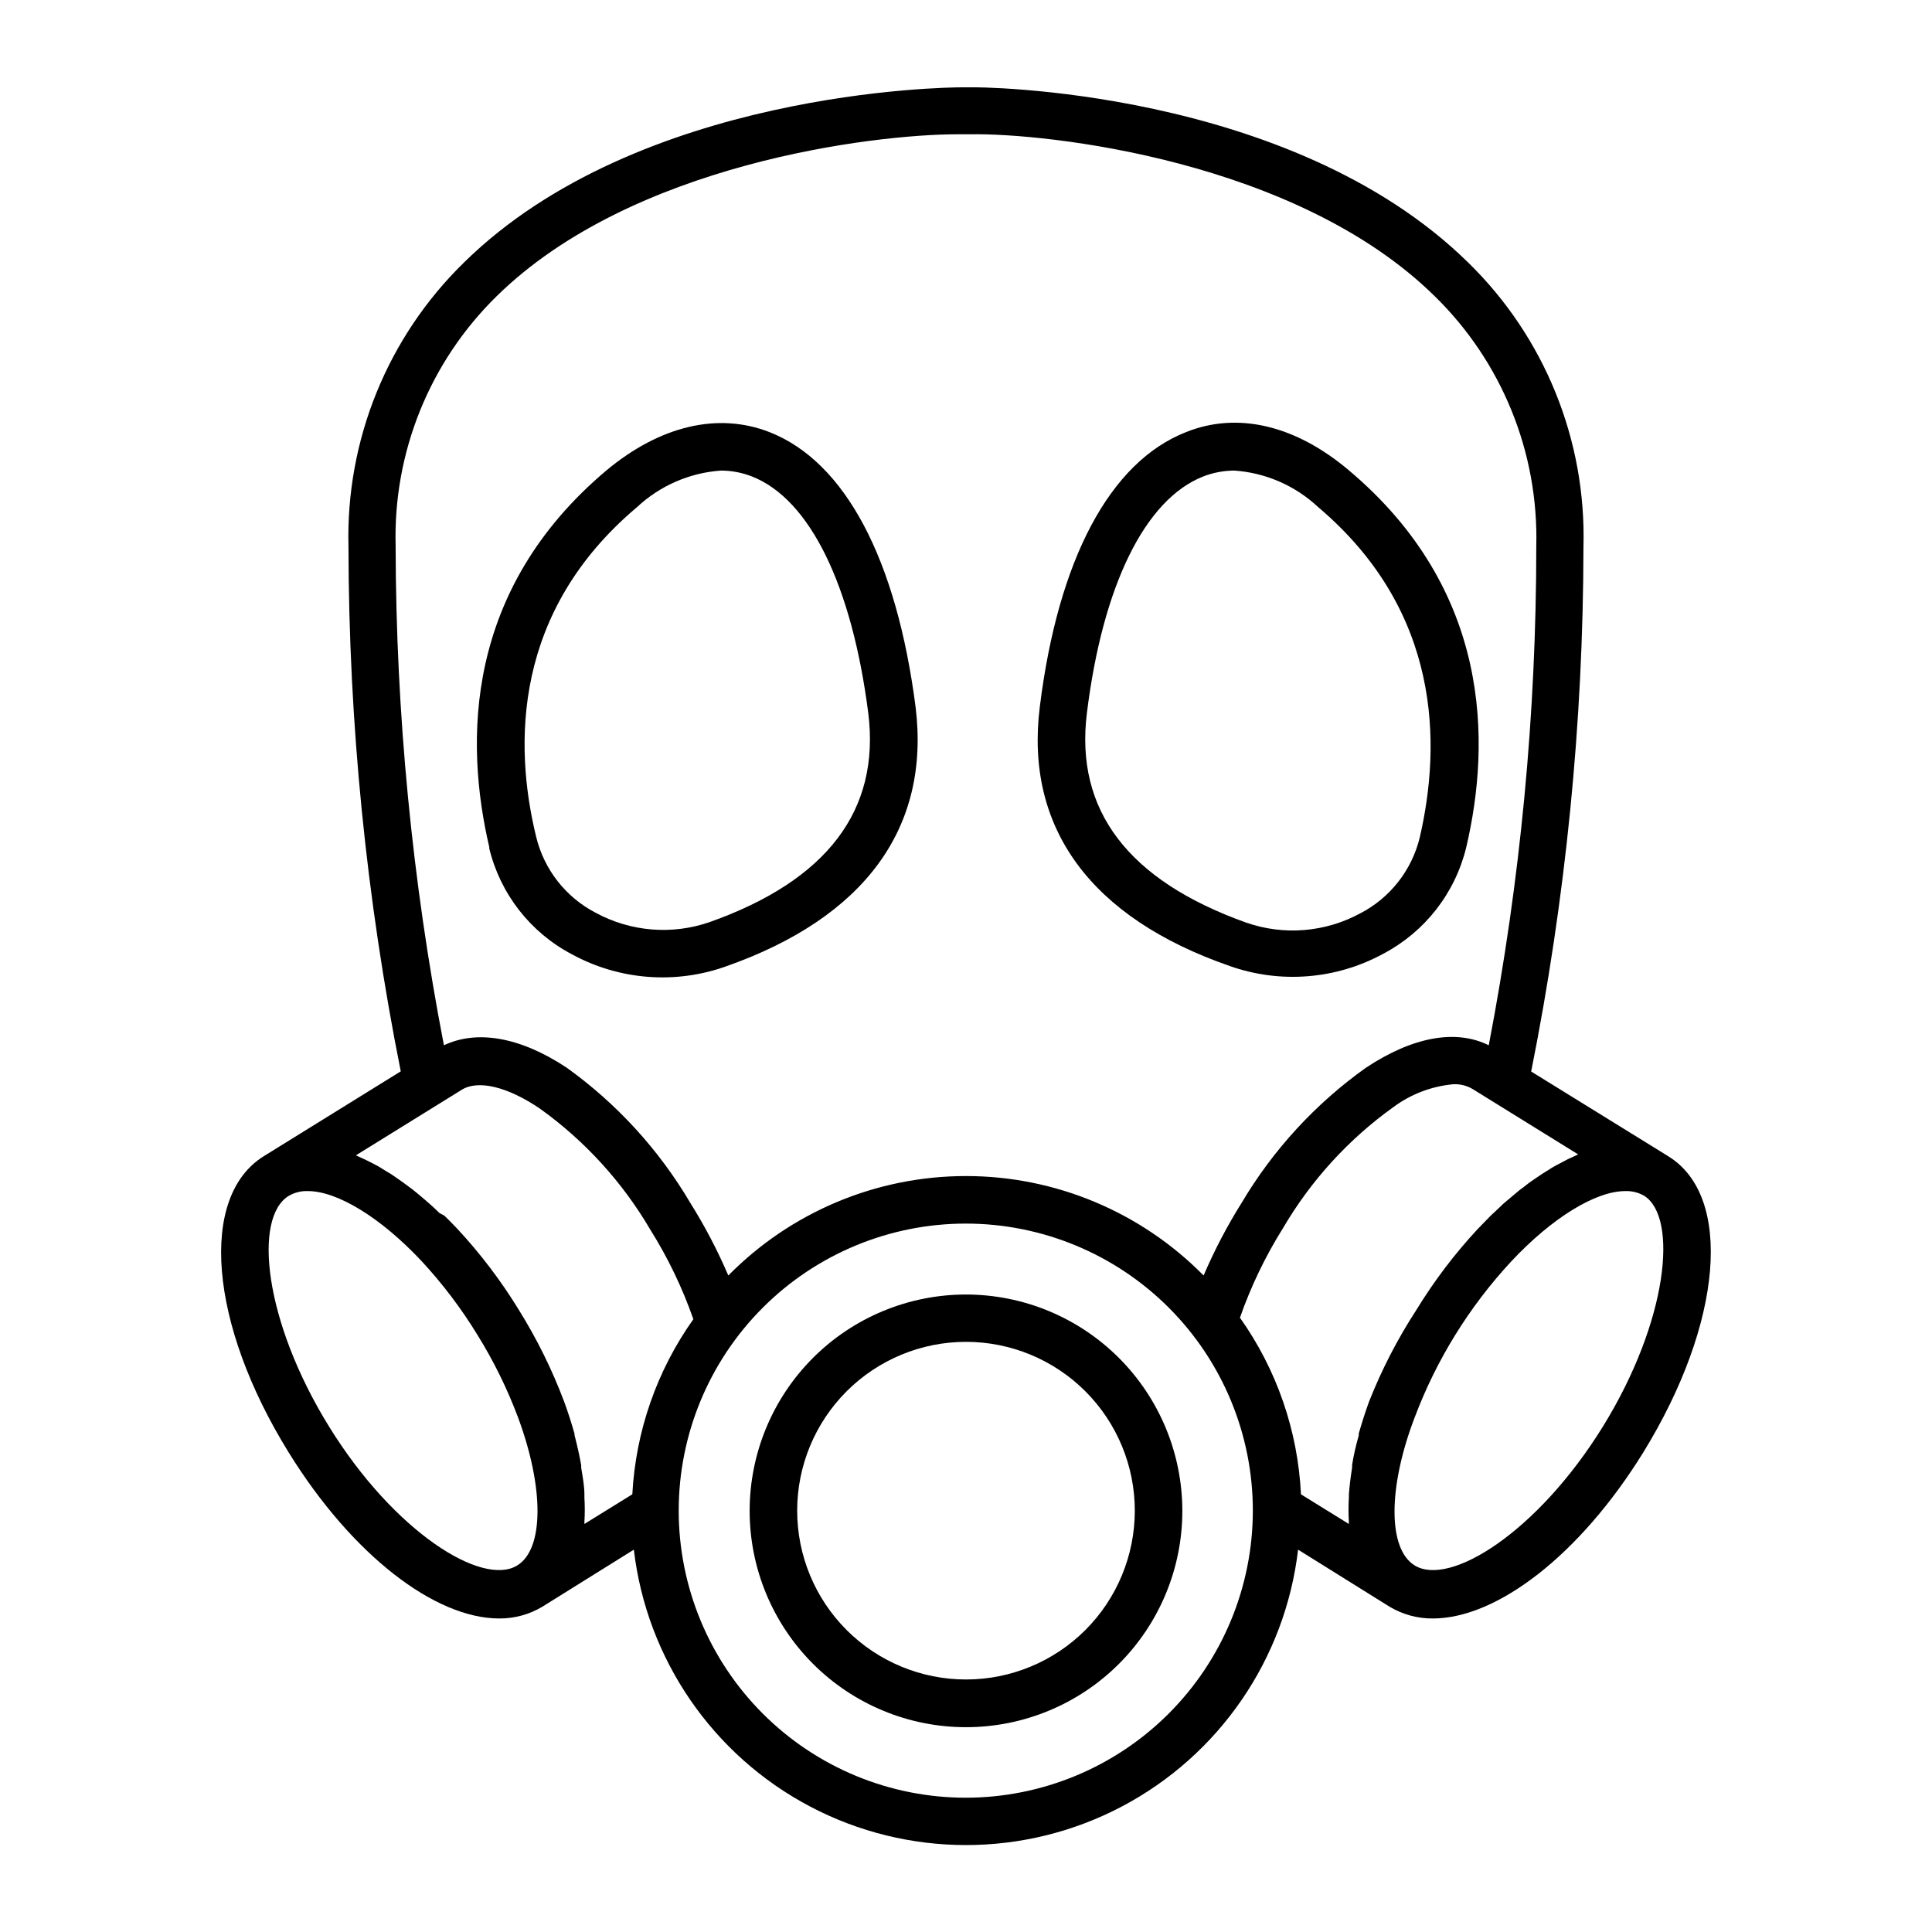
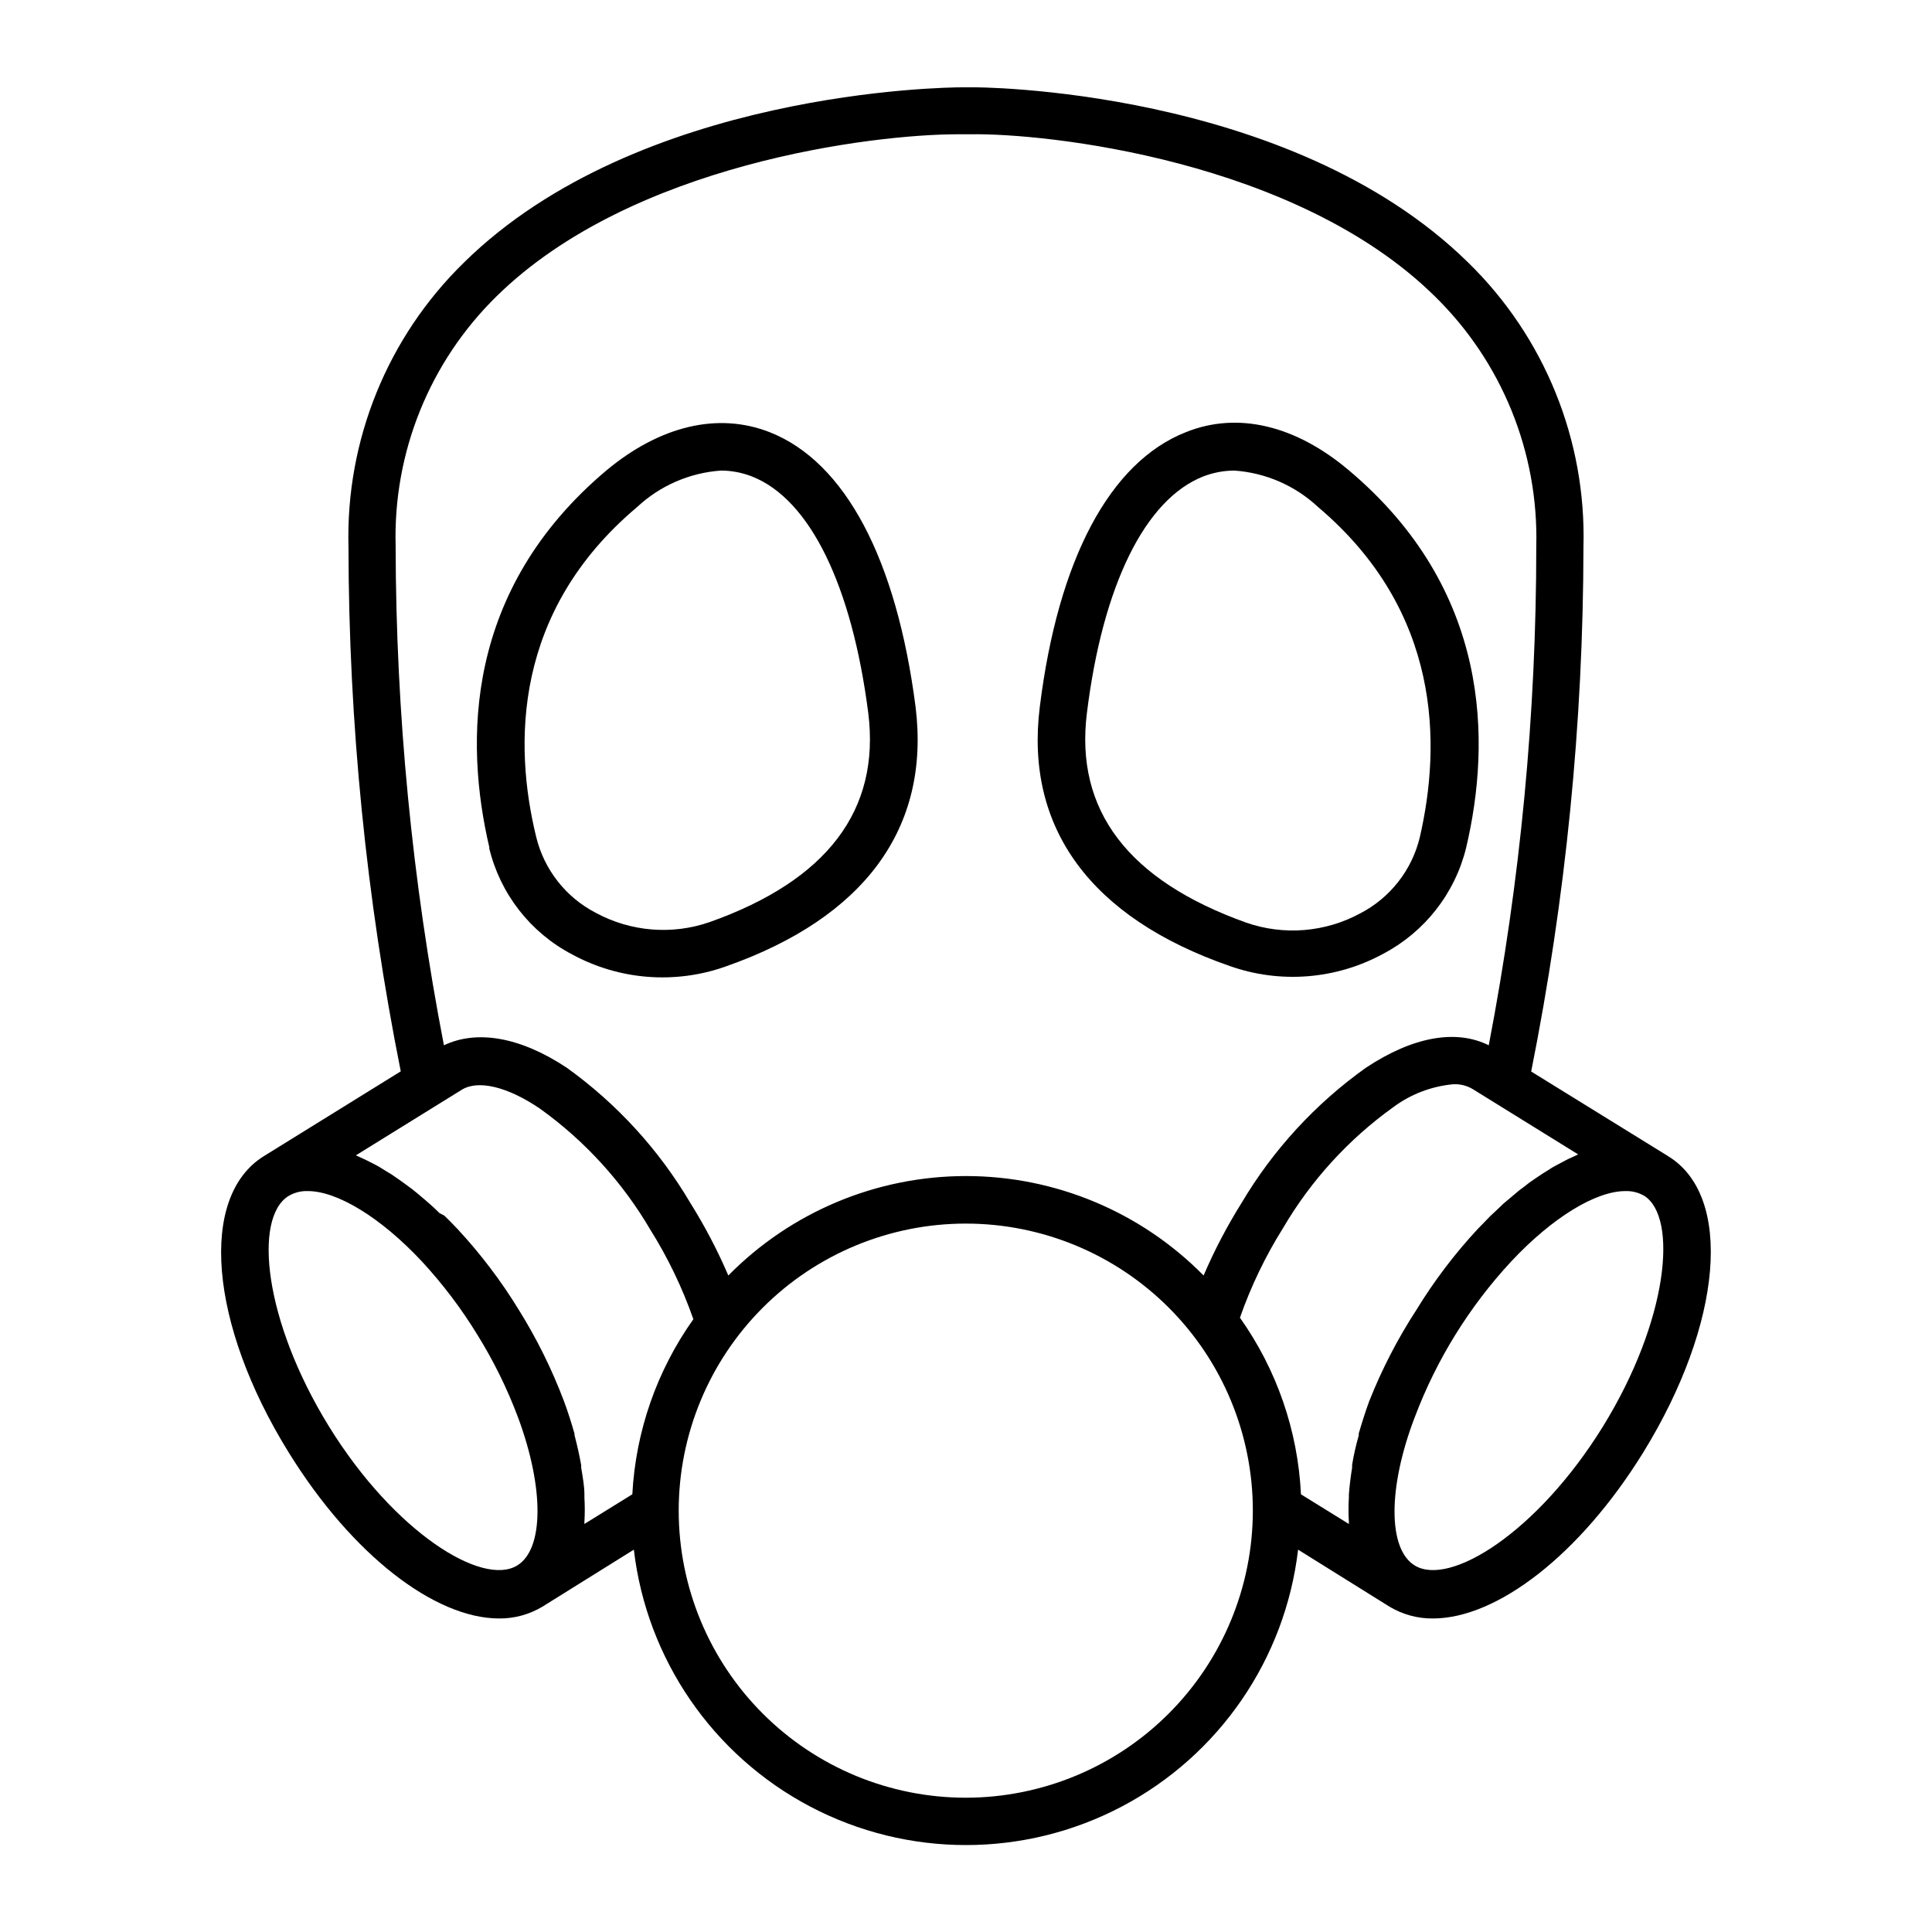
<svg xmlns="http://www.w3.org/2000/svg" fill="#000000" width="800px" height="800px" version="1.1" viewBox="144 144 512 512">
  <g>
    <path d="m586.05 450.38-36.273-22.418c9.152-45.77 13.793-92.328 13.855-139 0.781-28.281-10.285-55.602-30.531-75.367-47.359-46.551-130.99-46.551-131.75-46.453h-2.469c-3.828 0-85.648 0.805-132 46.5v0.004c-20.207 19.746-31.27 47.023-30.531 75.27 0.066 46.672 4.707 93.23 13.855 139l-36.273 22.469c-17.332 10.73-14.508 44.488 6.551 78.492 16.879 27.305 38.844 44.031 55.773 44.031l-0.004 0.004c4.043 0.035 8.02-1.047 11.488-3.125l24.234-15.113c3.406 29.008 20.883 54.473 46.727 68.082 25.844 13.605 56.73 13.605 82.574 0 25.844-13.609 43.324-39.074 46.73-68.082l24.234 15.113h-0.004c3.469 2.078 7.445 3.16 11.488 3.125 16.93 0 38.895-16.727 55.773-44.031 21.059-34.211 23.879-67.965 6.547-78.496zm-337.2-161.62c-0.695-24.844 9-48.855 26.754-66.25 35.871-35.266 100.01-42.926 122.17-42.926h3.324c20.152-0.352 86.402 6.801 123.08 42.875 17.816 17.387 27.586 41.414 26.953 66.301 0.008 44.383-4.211 88.664-12.594 132.25-8.715-4.332-20.152-2.266-32.547 5.945-13.359 9.516-24.582 21.715-32.949 35.82-3.848 6.144-7.219 12.582-10.074 19.246-16.617-16.863-39.305-26.355-62.977-26.355-23.676 0-46.359 9.492-62.977 26.355-2.859-6.664-6.231-13.102-10.078-19.246-8.309-14.086-19.461-26.285-32.746-35.82-12.395-8.211-23.832-10.078-32.547-5.945-8.426-43.582-12.711-87.863-12.797-132.25zm32.242 270.09c-9.27 5.742-32.598-8.816-49.879-36.777-17.281-27.961-20.152-55.418-10.68-61.164h0.004c1.527-0.887 3.273-1.324 5.035-1.262 7.758 0 19.246 6.902 30.23 18.641 5.531 5.984 10.461 12.496 14.711 19.449 4.305 6.934 7.918 14.273 10.781 21.914 6.953 18.742 6.852 34.863-0.203 39.199zm30.48-18.844-12.695 7.859v-0.555c0.129-2.133 0.129-4.266 0-6.398v-0.805c0-2.316-0.453-4.684-0.855-7.152v-0.656c-0.453-2.57-1.008-5.039-1.762-7.961-0.023-0.117-0.023-0.238 0-0.355-0.805-2.82-1.715-5.742-2.82-8.715h-0.004c-3.18-8.414-7.18-16.496-11.938-24.133-4.695-7.68-10.148-14.867-16.273-21.461-1.16-1.211-2.316-2.418-3.477-3.527l-1.262-0.656c-0.805-0.805-1.664-1.613-2.469-2.316-0.805-0.707-0.805-0.707-1.211-1.059l-2.266-1.914-1.309-1.059-2.117-1.562-1.41-1.008-1.965-1.359-1.512-0.906-1.863-1.16-1.512-0.805-1.812-0.906-1.512-0.707-1.211-0.555 28.062-17.383c4.332-2.672 12.09-0.855 20.758 5.039v0.004c11.855 8.504 21.793 19.406 29.172 31.992 4.688 7.473 8.523 15.449 11.438 23.777-9.68 13.621-15.289 29.715-16.176 46.402zm88.422 80.406c-20.184 0.016-39.543-7.992-53.82-22.258-14.277-14.266-22.301-33.617-22.309-53.801-0.004-20.18 8.012-39.539 22.285-53.809 14.27-14.27 33.625-22.285 53.809-22.281s39.535 8.027 53.801 22.305c14.266 14.277 22.27 33.637 22.258 53.82-0.027 20.156-8.047 39.477-22.297 53.727-14.25 14.254-33.574 22.27-53.727 22.297zm106.86-105.09c-1.059 2.922-1.965 5.793-2.769 8.566v0.504c-0.754 2.672-1.309 5.039-1.762 7.809v0.754c-0.402 2.469-0.707 5.039-0.855 7.106v0.855h-0.004c-0.125 2.133-0.125 4.266 0 6.398v0.555l-12.695-7.859c-0.809-16.828-6.422-33.07-16.172-46.805 2.914-8.328 6.75-16.305 11.438-23.781 7.379-12.586 17.316-23.484 29.168-31.992 4.644-3.457 10.156-5.566 15.922-6.094 1.762-0.09 3.512 0.328 5.039 1.207l28.062 17.383-1.16 0.555-1.562 0.707-1.715 0.906-1.613 0.855h0.004c-0.609 0.316-1.199 0.668-1.762 1.059l-1.613 1.008-1.812 1.211-1.613 1.109-1.812 1.41-0.004-0.004c-0.559 0.391-1.094 0.812-1.609 1.262l-1.914 1.613-1.562 1.309-2.168 2.066-1.258 1.16-3.426 3.527v-0.004c-6.129 6.594-11.578 13.781-16.273 21.461-4.961 7.625-9.148 15.727-12.496 24.184zm61.918 6.75c-17.332 28.012-40.605 42.523-49.879 36.777-7.055-4.332-7.152-20.453 0-39.195h0.004c5.769-15.316 14.461-29.363 25.594-41.363 10.984-11.738 22.469-18.641 30.23-18.641h-0.004c1.766-0.062 3.512 0.375 5.039 1.262 8.969 5.742 6.348 33.098-10.984 61.16z" />
    <path d="m469.88 400c13.398 4.742 28.18 3.57 40.66-3.227 11.039-5.793 19.059-16.051 22.016-28.164 6.602-28.113 6.551-68.316-31.137-100.01-14.156-11.941-29.473-15.566-43.125-10.078-20.152 7.91-33.906 33.754-38.742 72.852-3.981 31.996 13.449 55.828 50.328 68.625zm-37.836-67.059c4.18-33.805 15.418-56.629 30.832-62.676h0.004c2.617-1.016 5.402-1.543 8.211-1.559 8.301 0.57 16.148 3.984 22.219 9.672 32.645 27.609 32.645 62.824 26.953 87.512-2.09 8.684-7.844 16.035-15.77 20.152-9.281 5.039-20.254 5.934-30.227 2.469-31.289-11.184-45.445-29.773-42.223-55.57z" />
    <path d="m273.64 368.76c2.918 12.117 10.926 22.383 21.965 28.164 12.48 6.793 27.262 7.965 40.656 3.223 36.93-12.949 54.312-36.777 50.383-68.77-5.039-39.094-18.59-64.941-38.691-72.852-13.652-5.34-28.969-1.715-43.176 10.078-37.684 31.691-37.684 71.895-31.086 100.01zm39.195-90.383c6.09-5.688 13.953-9.102 22.27-9.672 2.793 0.012 5.559 0.543 8.16 1.559 15.418 6.047 26.5 28.973 30.832 62.676 3.223 25.797-10.934 44.387-42.02 55.418h0.004c-9.977 3.469-20.949 2.57-30.23-2.469-7.926-4.113-13.68-11.465-15.77-20.152-5.992-24.535-6.043-59.75 26.754-87.359z" />
-     <path d="m400 487.06c-15.207 0-29.789 6.039-40.543 16.789-10.75 10.754-16.793 25.336-16.793 40.543s6.043 29.789 16.793 40.539c10.754 10.754 25.336 16.793 40.543 16.793 15.203 0 29.789-6.039 40.539-16.793 10.754-10.75 16.793-25.332 16.793-40.539-0.012-15.203-6.059-29.777-16.809-40.527-10.746-10.75-25.324-16.793-40.523-16.805zm0 102.02c-11.871 0-23.25-4.715-31.641-13.109s-13.105-19.777-13.098-31.645c0.004-11.871 4.723-23.25 13.121-31.637 8.395-8.387 19.781-13.094 31.648-13.086 11.867 0.008 23.246 4.734 31.633 13.133 8.383 8.402 13.086 19.789 13.074 31.656-0.016 11.855-4.734 23.223-13.121 31.602-8.391 8.379-19.762 13.086-31.617 13.086z" />
  </g>
</svg>